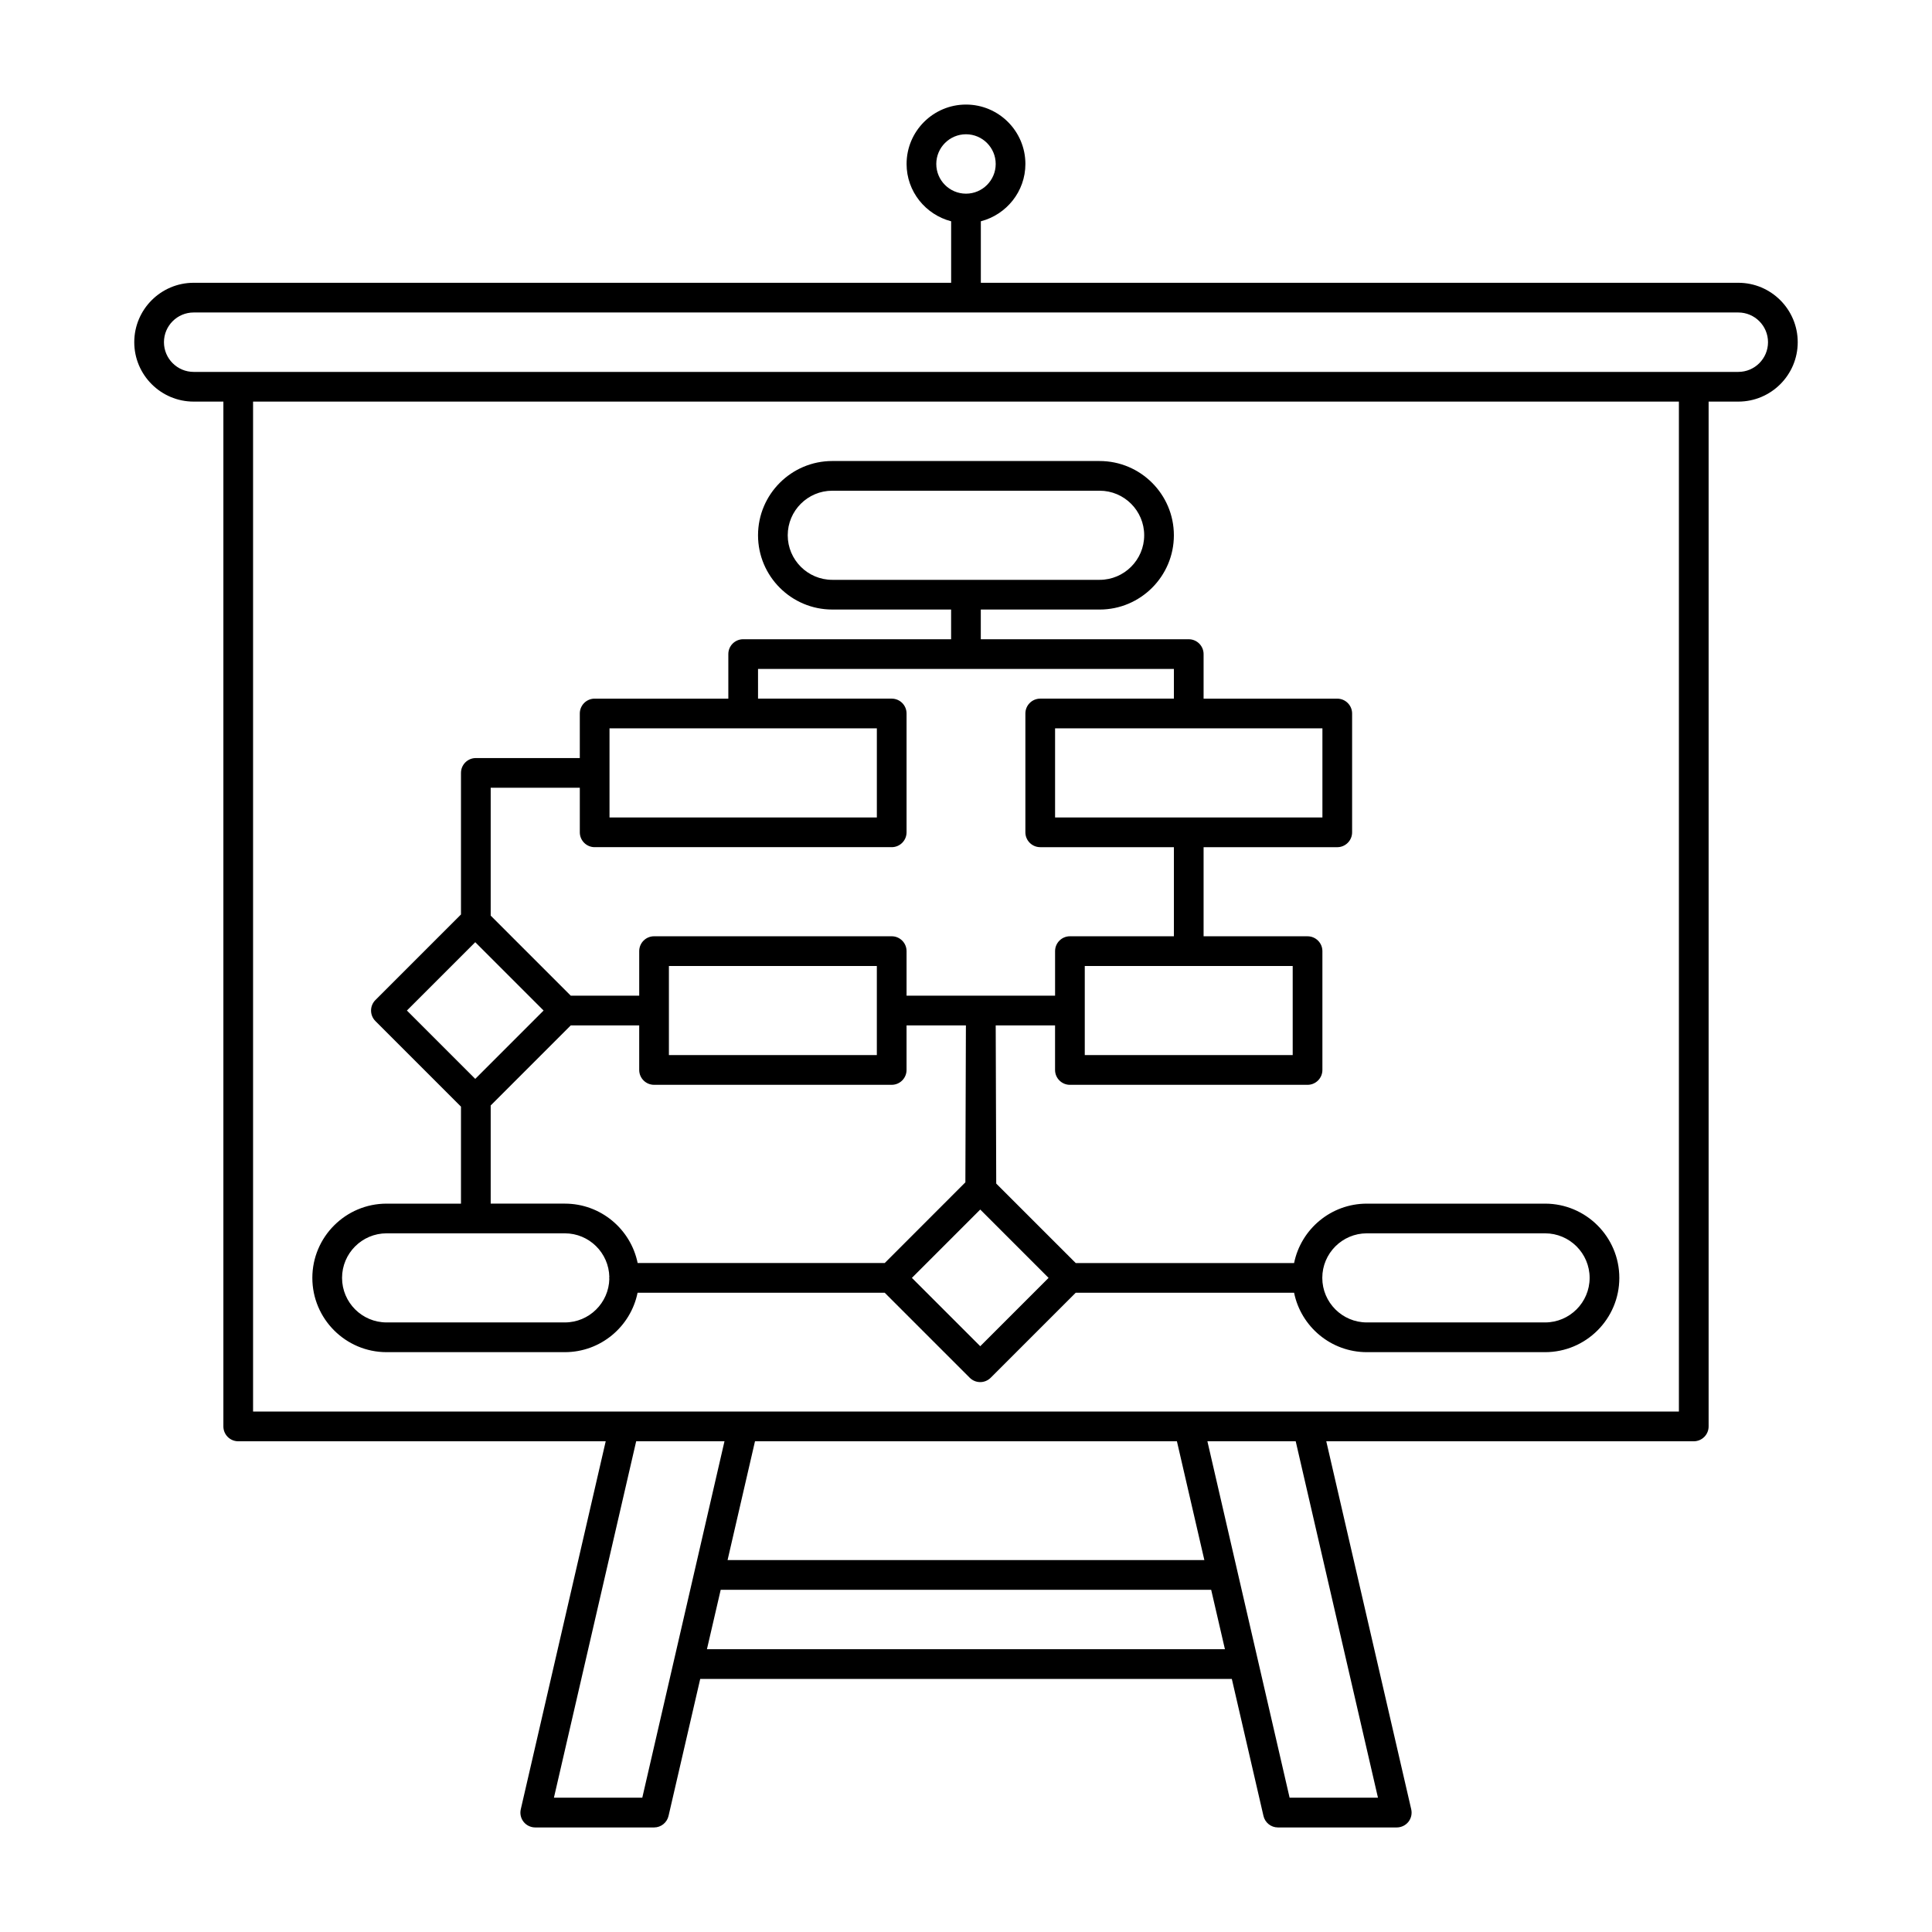
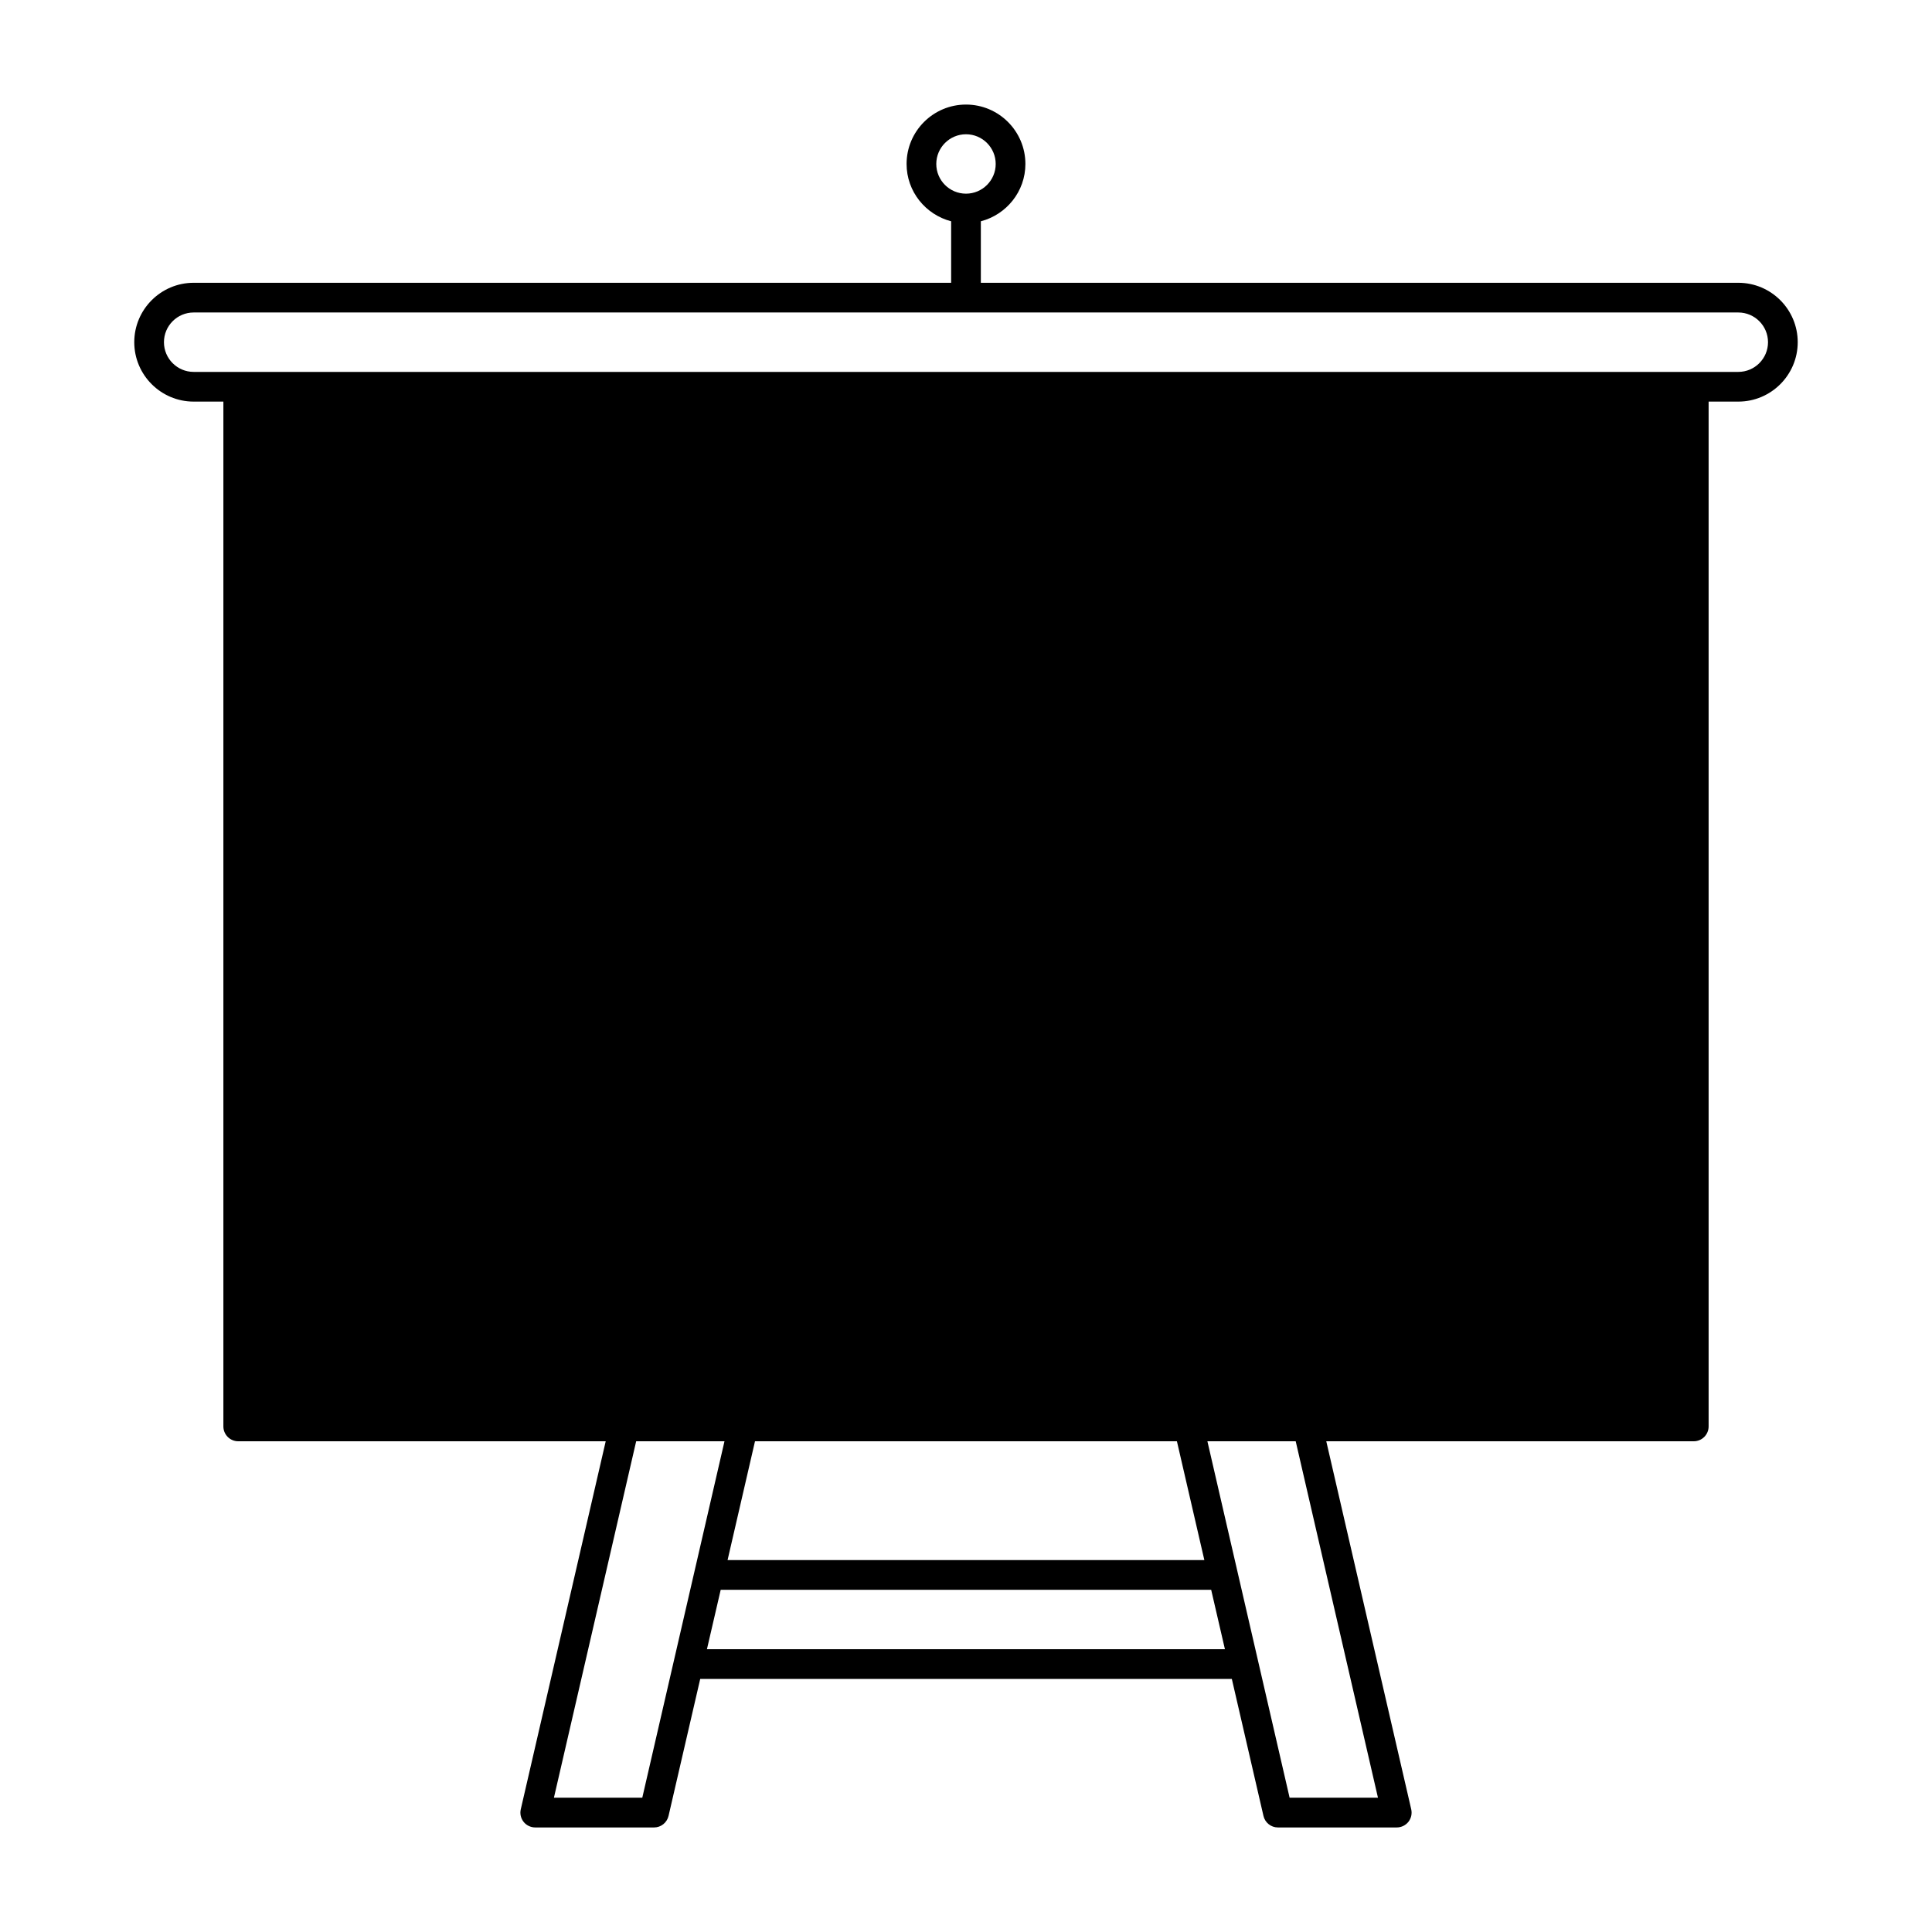
<svg xmlns="http://www.w3.org/2000/svg" fill="#000000" width="800px" height="800px" version="1.1" viewBox="144 144 512 512">
-   <path d="m400 171.71c-8.684 0-15.746 7.059-15.746 15.742 0 7.312 5.039 13.43 11.809 15.191v16.297h-200.74c-8.68 0-15.742 7.062-15.742 15.746 0 8.68 7.062 15.742 15.742 15.742h7.875v271.59c0 2.172 1.762 3.934 3.934 3.934h97.387l-22.508 97.527c-0.27 1.164 0.004 2.391 0.754 3.336 0.746 0.934 1.891 1.477 3.09 1.477h31.488c1.824 0 3.418-1.273 3.828-3.062l8.395-36.301h140.88l8.383 36.301c0.406 1.789 2 3.062 3.828 3.062h31.488c1.195 0 2.34-0.543 3.09-1.477 0.746-0.945 1.02-2.164 0.754-3.336l-22.512-97.527h97.387c2.172 0 3.938-1.762 3.938-3.934v-271.59h7.871c8.684 0 15.742-7.062 15.742-15.742 0-8.684-7.059-15.746-15.742-15.746h-200.74v-16.297c6.769-1.762 11.809-7.879 11.809-15.191 0-8.684-7.062-15.742-15.742-15.742zm0 7.871c4.344 0 7.871 3.535 7.871 7.871 0 4.34-3.527 7.871-7.871 7.871-4.348 0-7.875-3.531-7.875-7.871 0-4.336 3.527-7.871 7.875-7.871zm-204.68 47.23h409.35c4.344 0 7.871 3.535 7.871 7.875 0 4.336-3.527 7.871-7.871 7.871h-409.35c-4.344 0-7.871-3.535-7.871-7.871 0-4.34 3.527-7.875 7.871-7.875zm15.746 23.617h377.86v267.65h-377.86zm153.5 15.746c-10.855 0-19.68 8.832-19.68 19.68 0 10.848 8.824 19.68 19.68 19.68h31.488v7.871h-55.105c-2.172 0-3.934 1.762-3.934 3.938v11.805h-35.426c-2.172 0-3.934 1.766-3.934 3.938v11.809h-27.555c-2.172 0-3.934 1.762-3.934 3.938v37.512l-22.68 22.68c-1.535 1.535-1.535 4.031 0 5.566l22.68 22.68v25.707h-19.711c-10.855 0-19.68 8.832-19.68 19.68s8.824 19.68 19.68 19.68h47.23c9.508 0 17.453-6.769 19.281-15.746h65.496l22.523 22.523c0.773 0.773 1.777 1.156 2.785 1.156s2.012-0.391 2.781-1.156l22.527-22.523h57.871c1.824 8.977 9.777 15.746 19.277 15.746h47.234c10.855 0 19.68-8.832 19.68-19.68s-8.824-19.68-19.68-19.68h-47.234c-9.508 0-17.453 6.769-19.277 15.742h-57.871l-21.066-21.062-0.137-41.914h15.727v11.809c0 2.172 1.766 3.938 3.938 3.938h62.977c2.172 0 3.934-1.766 3.934-3.938v-31.488c0-2.172-1.762-3.938-3.934-3.938h-27.551v-23.613h35.422c2.172 0 3.938-1.766 3.938-3.938v-31.488c0-2.172-1.766-3.938-3.938-3.938h-35.422v-11.805c0-2.176-1.766-3.938-3.938-3.938h-55.105v-7.871h31.488c10.855 0 19.68-8.832 19.68-19.68 0-10.848-8.824-19.68-19.68-19.68zm0 7.871h70.848c6.512 0 11.809 5.297 11.809 11.809 0 6.508-5.297 11.809-11.809 11.809h-70.848c-6.512 0-11.809-5.301-11.809-11.809 0-6.512 5.297-11.809 11.809-11.809zm-19.68 47.23h110.21v7.871h-35.422c-2.172 0-3.938 1.766-3.938 3.938v31.488c0 2.172 1.766 3.938 3.938 3.938h35.422v23.613h-27.551c-2.172 0-3.938 1.766-3.938 3.938v11.809h-39.359v-11.809c0-2.172-1.762-3.938-3.934-3.938h-62.977c-2.176 0-3.938 1.766-3.938 3.938v11.809h-18.141l-21.219-21.219v-33.887h23.617v11.809c0 2.172 1.762 3.938 3.934 3.938h78.723c2.172 0 3.934-1.766 3.934-3.938v-31.488c0-2.172-1.762-3.938-3.934-3.938h-35.426zm-39.359 15.746h70.848v23.613h-70.848zm118.08 0h70.848v23.613h-70.848zm-153.66 56.672 18.109 18.109-18.109 18.113-18.113-18.113zm51.32 6.305h55.105v23.613h-55.105zm110.21 0h55.102v23.613h-55.102zm-136.22 15.742h18.141v11.809c0 2.172 1.762 3.938 3.938 3.938h62.977c2.172 0 3.934-1.766 3.934-3.938v-11.809h15.73l-0.141 41.59-21.371 21.387h-65.48c-1.828-8.973-9.781-15.742-19.281-15.742h-19.664v-26.016zm108.52 48.801 18.109 18.113-18.109 18.109-18.113-18.109zm-157.32 6.305h47.23c6.43 0 11.668 5.168 11.793 11.578-0.008 0.078-0.047 0.148-0.047 0.23 0 0.078 0.039 0.152 0.047 0.23-0.125 6.406-5.363 11.574-11.793 11.574h-47.23c-6.512 0-11.809-5.297-11.809-11.805 0-6.512 5.297-11.809 11.809-11.809zm259.77 0h47.234c6.508 0 11.809 5.297 11.809 11.809 0 6.508-5.301 11.805-11.809 11.805h-47.234c-6.508 0-11.805-5.297-11.805-11.805 0-6.512 5.297-11.809 11.805-11.809zm-193.63 55.102h23.402l-21.785 94.465h-23.418zm31.488 0h111.81l7.273 31.488h-126.35zm119.89 0h23.402l21.801 94.465h-23.414zm-128.98 39.363h129.98l3.644 15.742h-137.27z" />
+   <path d="m400 171.71c-8.684 0-15.746 7.059-15.746 15.742 0 7.312 5.039 13.43 11.809 15.191v16.297h-200.74c-8.68 0-15.742 7.062-15.742 15.746 0 8.68 7.062 15.742 15.742 15.742h7.875v271.59c0 2.172 1.762 3.934 3.934 3.934h97.387l-22.508 97.527c-0.27 1.164 0.004 2.391 0.754 3.336 0.746 0.934 1.891 1.477 3.09 1.477h31.488c1.824 0 3.418-1.273 3.828-3.062l8.395-36.301h140.88l8.383 36.301c0.406 1.789 2 3.062 3.828 3.062h31.488c1.195 0 2.34-0.543 3.09-1.477 0.746-0.945 1.02-2.164 0.754-3.336l-22.512-97.527h97.387c2.172 0 3.938-1.762 3.938-3.934v-271.59h7.871c8.684 0 15.742-7.062 15.742-15.742 0-8.684-7.059-15.746-15.742-15.746h-200.74v-16.297c6.769-1.762 11.809-7.879 11.809-15.191 0-8.684-7.062-15.742-15.742-15.742zm0 7.871c4.344 0 7.871 3.535 7.871 7.871 0 4.34-3.527 7.871-7.871 7.871-4.348 0-7.875-3.531-7.875-7.871 0-4.336 3.527-7.871 7.875-7.871zm-204.68 47.23h409.35c4.344 0 7.871 3.535 7.871 7.875 0 4.336-3.527 7.871-7.871 7.871h-409.35c-4.344 0-7.871-3.535-7.871-7.871 0-4.34 3.527-7.875 7.871-7.875zm15.746 23.617h377.86h-377.86zm153.5 15.746c-10.855 0-19.68 8.832-19.68 19.68 0 10.848 8.824 19.68 19.68 19.68h31.488v7.871h-55.105c-2.172 0-3.934 1.762-3.934 3.938v11.805h-35.426c-2.172 0-3.934 1.766-3.934 3.938v11.809h-27.555c-2.172 0-3.934 1.762-3.934 3.938v37.512l-22.68 22.68c-1.535 1.535-1.535 4.031 0 5.566l22.68 22.68v25.707h-19.711c-10.855 0-19.68 8.832-19.68 19.68s8.824 19.68 19.68 19.68h47.23c9.508 0 17.453-6.769 19.281-15.746h65.496l22.523 22.523c0.773 0.773 1.777 1.156 2.785 1.156s2.012-0.391 2.781-1.156l22.527-22.523h57.871c1.824 8.977 9.777 15.746 19.277 15.746h47.234c10.855 0 19.68-8.832 19.68-19.68s-8.824-19.68-19.68-19.68h-47.234c-9.508 0-17.453 6.769-19.277 15.742h-57.871l-21.066-21.062-0.137-41.914h15.727v11.809c0 2.172 1.766 3.938 3.938 3.938h62.977c2.172 0 3.934-1.766 3.934-3.938v-31.488c0-2.172-1.762-3.938-3.934-3.938h-27.551v-23.613h35.422c2.172 0 3.938-1.766 3.938-3.938v-31.488c0-2.172-1.766-3.938-3.938-3.938h-35.422v-11.805c0-2.176-1.766-3.938-3.938-3.938h-55.105v-7.871h31.488c10.855 0 19.68-8.832 19.68-19.68 0-10.848-8.824-19.68-19.68-19.68zm0 7.871h70.848c6.512 0 11.809 5.297 11.809 11.809 0 6.508-5.297 11.809-11.809 11.809h-70.848c-6.512 0-11.809-5.301-11.809-11.809 0-6.512 5.297-11.809 11.809-11.809zm-19.68 47.23h110.21v7.871h-35.422c-2.172 0-3.938 1.766-3.938 3.938v31.488c0 2.172 1.766 3.938 3.938 3.938h35.422v23.613h-27.551c-2.172 0-3.938 1.766-3.938 3.938v11.809h-39.359v-11.809c0-2.172-1.762-3.938-3.934-3.938h-62.977c-2.176 0-3.938 1.766-3.938 3.938v11.809h-18.141l-21.219-21.219v-33.887h23.617v11.809c0 2.172 1.762 3.938 3.934 3.938h78.723c2.172 0 3.934-1.766 3.934-3.938v-31.488c0-2.172-1.762-3.938-3.934-3.938h-35.426zm-39.359 15.746h70.848v23.613h-70.848zm118.08 0h70.848v23.613h-70.848zm-153.66 56.672 18.109 18.109-18.109 18.113-18.113-18.113zm51.32 6.305h55.105v23.613h-55.105zm110.21 0h55.102v23.613h-55.102zm-136.22 15.742h18.141v11.809c0 2.172 1.762 3.938 3.938 3.938h62.977c2.172 0 3.934-1.766 3.934-3.938v-11.809h15.73l-0.141 41.59-21.371 21.387h-65.48c-1.828-8.973-9.781-15.742-19.281-15.742h-19.664v-26.016zm108.52 48.801 18.109 18.113-18.109 18.109-18.113-18.109zm-157.32 6.305h47.23c6.43 0 11.668 5.168 11.793 11.578-0.008 0.078-0.047 0.148-0.047 0.23 0 0.078 0.039 0.152 0.047 0.23-0.125 6.406-5.363 11.574-11.793 11.574h-47.23c-6.512 0-11.809-5.297-11.809-11.805 0-6.512 5.297-11.809 11.809-11.809zm259.77 0h47.234c6.508 0 11.809 5.297 11.809 11.809 0 6.508-5.301 11.805-11.809 11.805h-47.234c-6.508 0-11.805-5.297-11.805-11.805 0-6.512 5.297-11.809 11.805-11.809zm-193.63 55.102h23.402l-21.785 94.465h-23.418zm31.488 0h111.81l7.273 31.488h-126.35zm119.89 0h23.402l21.801 94.465h-23.414zm-128.98 39.363h129.98l3.644 15.742h-137.27z" />
</svg>